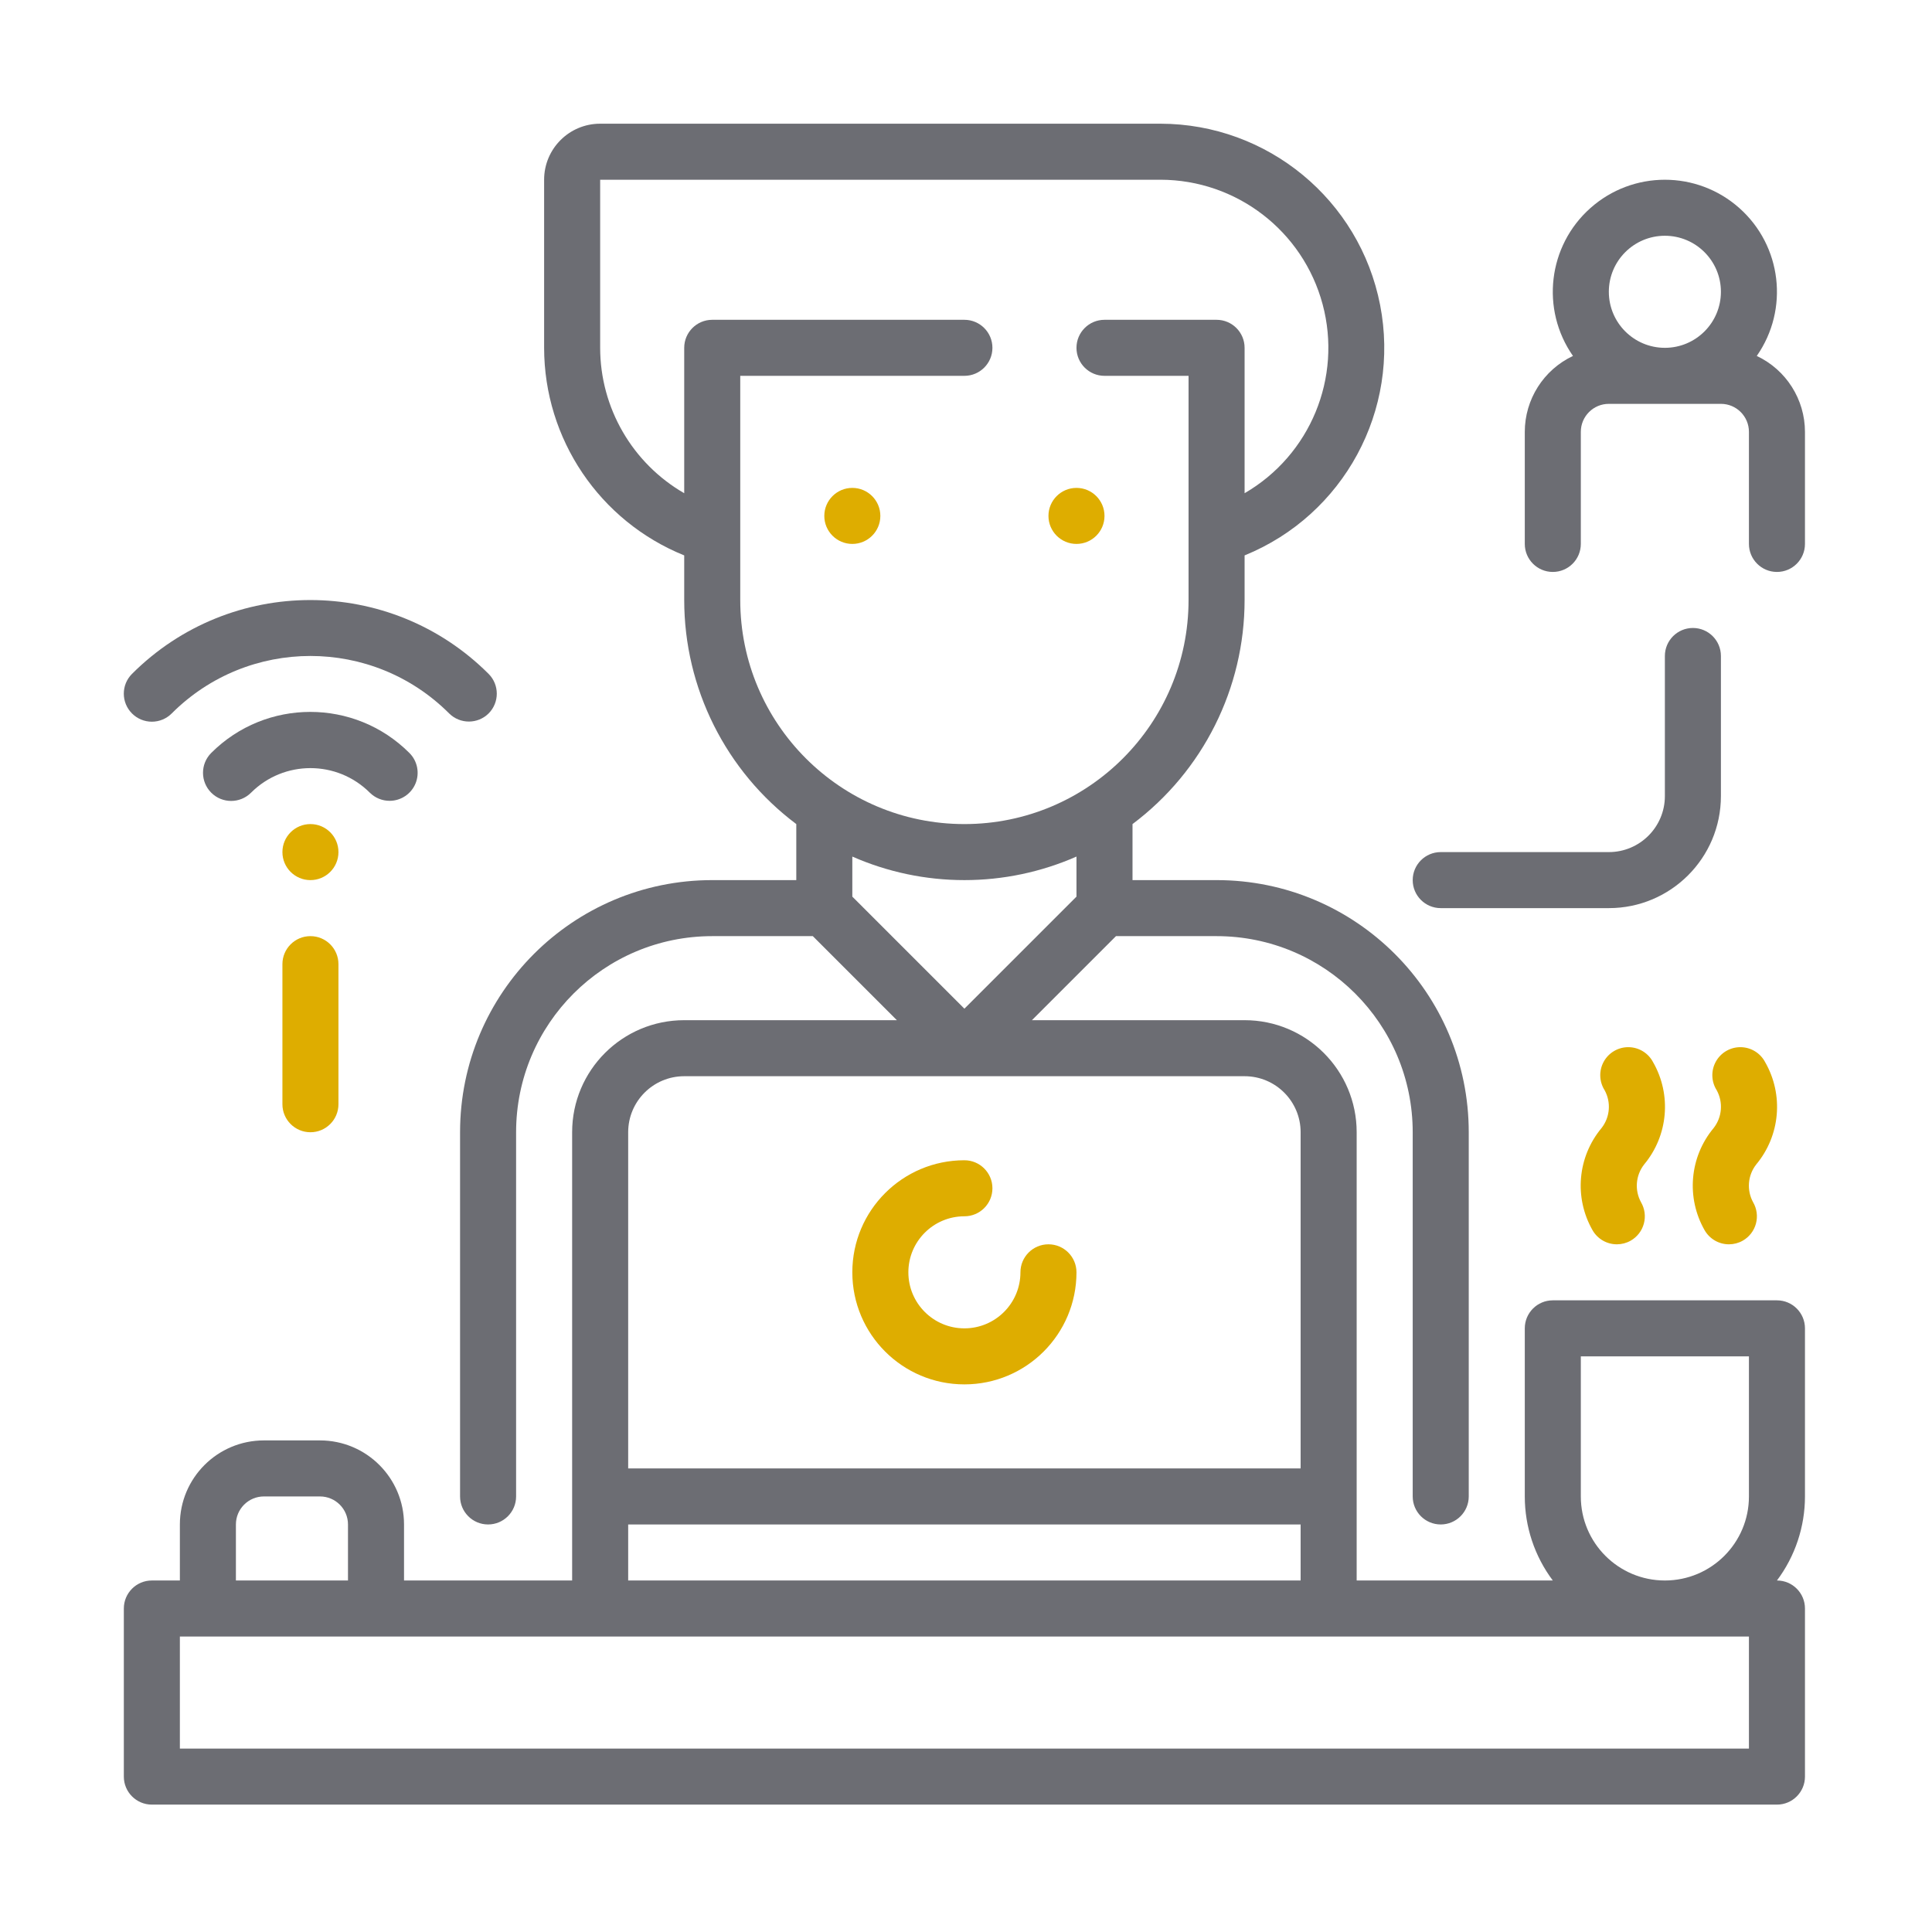
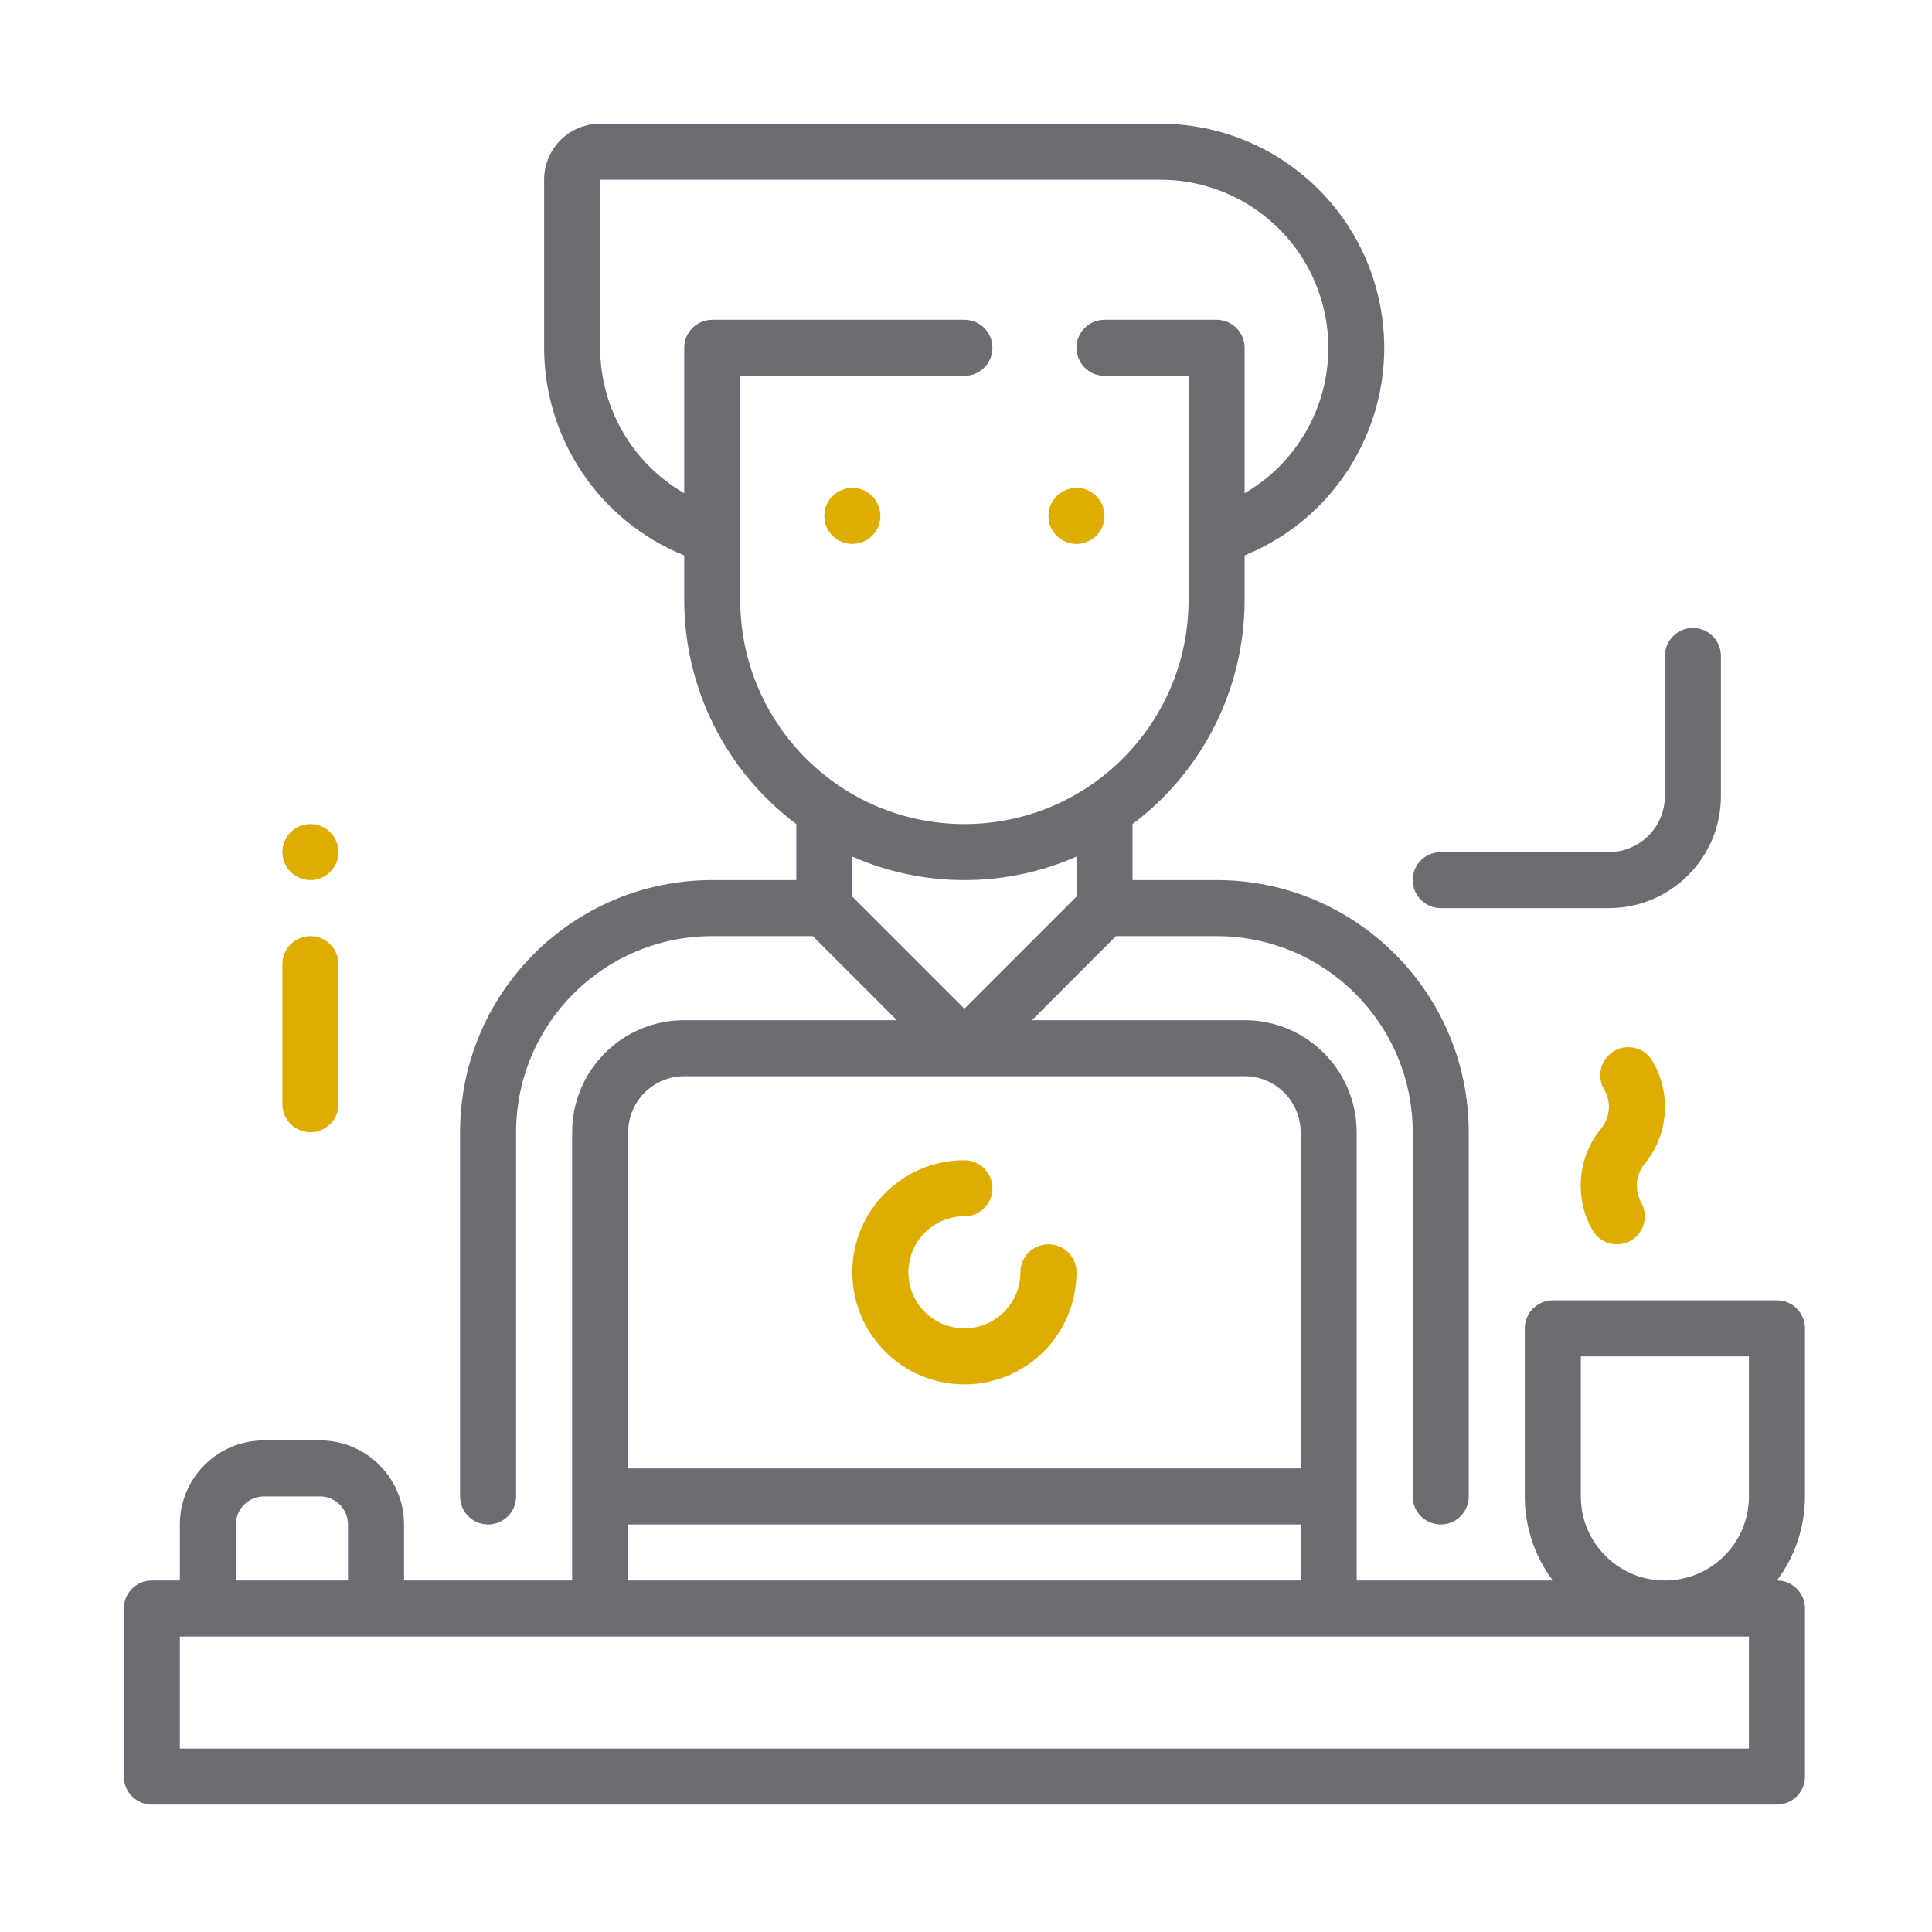
<svg xmlns="http://www.w3.org/2000/svg" xmlns:ns1="http://www.serif.com/" width="100%" height="100%" viewBox="0 0 70 70" xml:space="preserve" style="fill-rule:evenodd;clip-rule:evenodd;stroke-linejoin:round;stroke-miterlimit:2;">
  <g transform="matrix(1,0,0,1,-88.943,0)">
    <g id="audtoria" transform="matrix(1.123,0,0,1.007,87.067,-1.122)">
      <rect x="1.671" y="1.114" width="62.329" height="69.491" style="fill:none;" />
      <g id="_013-freelancer" ns1:id="013-freelancer" transform="matrix(0.113,0,0,0.126,32.785,35.804)">
        <g transform="matrix(1,0,0,1,-240,-240)">
          <clipPath id="_clip1">
            <rect x="0" y="0" width="480" height="480" />
          </clipPath>
          <g clip-path="url(#_clip1)">
            <path d="M280.004,112.006C280.004,116.424 276.422,120.005 272.004,120.005C267.586,120.005 264.004,116.424 264.004,112.006C264.004,107.588 267.586,104.006 272.004,104.006C276.422,104.006 280.004,107.588 280.004,112.006Z" style="fill:rgb(222,173,0);fill-rule:nonzero;" />
            <path d="M216.005,112.006C216.005,116.424 212.423,120.005 208.005,120.005C203.587,120.005 200.005,116.424 200.005,112.006C200.005,107.588 203.587,104.006 208.005,104.006C212.423,104.006 216.005,107.588 216.005,112.006Z" style="fill:rgb(222,173,0);fill-rule:nonzero;" />
            <path d="M264.004,320.003C259.586,320.003 256.004,323.585 256.004,328.003C256.004,336.839 248.84,344.003 240.005,344.003C231.165,344.003 224.005,336.839 224.005,328.003C224.005,319.167 231.165,312.003 240.005,312.003C244.423,312.003 248.005,308.421 248.005,304.003C248.005,299.585 244.423,296.003 240.005,296.003C222.329,296.003 208.005,310.327 208.005,328.003C208.005,345.674 222.329,360.002 240.005,360.002C257.676,360.002 272.004,345.674 272.004,328.003C272.004,323.585 268.422,320.003 264.004,320.003Z" style="fill:rgb(222,173,0);fill-rule:nonzero;" />
            <path d="M472.002,336.003L408.002,336.003C403.585,336.003 400.003,339.585 400.003,344.003L400.003,392.002C400.003,400.654 402.807,409.076 408.002,416.002L352.003,416.002L352.003,288.003C352.003,270.328 337.675,256.004 320.004,256.004L259.282,256.004L283.281,232.004L312.004,232.004C342.929,232.004 368.003,257.074 368.003,288.003L368.003,392.002C368.003,396.42 371.585,400.002 376.003,400.002C380.421,400.002 384.003,396.42 384.003,392.002L384.003,288.003C384.003,248.238 351.765,216.004 312.004,216.004L288.004,216.004L288.004,200.004C308.148,184.895 320.004,161.185 320.004,136.005L320.004,123.283C348.331,111.756 364.546,81.795 358.698,51.776C352.855,21.753 326.586,0.066 296.004,0.007L136.006,0.007C127.166,0.007 120.006,7.171 120.006,16.007L120.006,64.006C120.026,90.064 135.846,113.513 160.006,123.283L160.006,136.005C160.006,161.185 171.861,184.895 192.005,200.004L192.005,216.004L168.006,216.004C128.24,216.004 96.007,248.238 96.007,288.003L96.007,392.002C96.007,396.42 99.589,400.002 104.006,400.002C108.424,400.002 112.006,396.42 112.006,392.002L112.006,288.003C112.006,257.074 137.076,232.004 168.006,232.004L196.724,232.004L220.724,256.004L160.006,256.004C142.33,256.004 128.006,270.328 128.006,288.003L128.006,416.002L80.007,416.002L80.007,400.002C80.007,386.748 69.261,376.002 56.007,376.002L40.007,376.002C26.75,376.002 16.008,386.748 16.008,400.002L16.008,416.002L8.008,416.002C3.59,416.002 0.008,419.584 0.008,424.001L0.008,472.001C0.008,476.419 3.59,480.001 8.008,480.001L472.002,480.001C476.419,480.001 480.001,476.419 480.001,472.001L480.001,424.001C480.001,419.584 476.419,416.002 472.002,416.002C477.193,409.076 480.001,400.654 480.001,392.002L480.001,344.003C480.001,339.585 476.419,336.003 472.002,336.003ZM176.005,136.005L176.005,72.006L240.005,72.006C244.423,72.006 248.005,68.424 248.005,64.006C248.005,59.588 244.423,56.006 240.005,56.006L168.006,56.006C163.588,56.006 160.006,59.588 160.006,64.006L160.006,105.525C145.17,96.959 136.022,81.135 136.006,64.006L136.006,16.007L296.004,16.007C317.695,16.046 336.664,30.624 342.281,51.577C347.898,72.526 338.765,94.643 320.004,105.525L320.004,64.006C320.004,59.588 316.422,56.006 312.004,56.006L280.004,56.006C275.586,56.006 272.004,59.588 272.004,64.006C272.004,68.424 275.586,72.006 280.004,72.006L304.004,72.006L304.004,136.005C304.004,171.349 275.348,200.004 240.005,200.004C204.657,200.004 176.005,171.349 176.005,136.005ZM240.005,216.004C251.02,216.008 261.918,213.719 272.004,209.282L272.004,220.723L240.005,252.722L208.005,220.723L208.005,209.282C218.087,213.719 228.985,216.008 240.005,216.004ZM144.006,288.003C144.006,279.167 151.166,272.003 160.006,272.003L320.004,272.003C328.839,272.003 336.003,279.167 336.003,288.003L336.003,384.002L144.006,384.002L144.006,288.003ZM144.006,400.002L336.003,400.002L336.003,416.002L144.006,416.002L144.006,400.002ZM32.007,400.002C32.007,395.584 35.589,392.002 40.007,392.002L56.007,392.002C60.425,392.002 64.007,395.584 64.007,400.002L64.007,416.002L32.007,416.002L32.007,400.002ZM464.002,464.001L16.008,464.001L16.008,432.001L464.002,432.001L464.002,464.001ZM416.002,392.002L416.002,352.002L464.002,352.002L464.002,392.002C464.002,405.256 453.256,416.002 440.002,416.002C426.744,416.002 416.002,405.256 416.002,392.002Z" style="fill:rgb(108,109,115);fill-rule:nonzero;" />
            <path d="M436.639,268.004C435.279,265.398 432.6,263.75 429.658,263.711C426.721,263.672 423.998,265.246 422.565,267.812C421.135,270.379 421.225,273.523 422.799,276.003C424.694,279.453 424.35,283.703 421.92,286.804C415.049,295.046 414.03,306.691 419.362,316.003C420.795,318.487 423.451,320.015 426.322,320.003C427.694,319.999 429.045,319.64 430.24,318.964C432.092,317.905 433.447,316.155 434.002,314.097C434.557,312.042 434.268,309.847 433.201,308.003C431.307,304.55 431.654,300.304 434.08,297.202C440.951,288.96 441.971,277.316 436.639,268.004Z" style="fill:rgb(222,173,0);fill-rule:nonzero;" />
-             <path d="M468.638,268.004C467.279,265.398 464.599,263.75 461.658,263.711C458.721,263.672 455.998,265.246 454.564,267.812C453.135,270.379 453.224,273.523 454.799,276.003C456.693,279.453 456.349,283.703 453.92,286.804C447.049,295.046 446.029,306.691 451.361,316.003C452.795,318.487 455.451,320.015 458.322,320.003C459.693,319.999 461.045,319.64 462.24,318.964C464.092,317.905 465.447,316.155 466.002,314.097C466.556,312.042 466.267,309.847 465.201,308.003C463.306,304.55 463.654,300.304 466.08,297.202C472.951,288.96 473.97,277.316 468.638,268.004Z" style="fill:rgb(222,173,0);fill-rule:nonzero;" />
-             <path d="M75.925,193.364C79.159,193.348 82.069,191.387 83.296,188.395C84.522,185.399 83.823,181.962 81.526,179.684C65.905,164.067 40.585,164.067 24.965,179.684C21.828,182.821 21.828,187.907 24.965,191.044C28.101,194.18 33.187,194.18 36.328,191.044C45.695,181.684 60.874,181.684 70.245,191.044C71.757,192.54 73.8,193.376 75.925,193.364Z" style="fill:rgb(108,109,115);fill-rule:nonzero;" />
-             <path d="M13.687,168.403C35.554,146.532 71.015,146.532 92.885,168.403C96.007,171.505 101.046,171.505 104.167,168.403C107.268,165.282 107.268,160.243 104.167,157.126C76.046,128.998 30.445,128.998 2.328,157.126C-0.777,160.243 -0.777,165.282 2.328,168.403C3.828,169.919 5.875,170.77 8.008,170.77C10.14,170.77 12.183,169.919 13.687,168.403Z" style="fill:rgb(108,109,115);fill-rule:nonzero;" />
            <path d="M61.284,208.004C61.284,212.422 57.702,216.004 53.284,216.004C48.867,216.004 45.285,212.422 45.285,208.004C45.285,203.586 48.867,200.004 53.284,200.004C57.702,200.004 61.284,203.586 61.284,208.004Z" style="fill:rgb(222,173,0);fill-rule:nonzero;" />
            <path d="M53.284,288.003C57.702,288.003 61.284,284.421 61.284,280.003L61.284,240.004C61.284,235.586 57.702,232.004 53.284,232.004C48.867,232.004 45.285,235.586 45.285,240.004L45.285,280.003C45.285,284.421 48.867,288.003 53.284,288.003Z" style="fill:rgb(222,173,0);fill-rule:nonzero;" />
-             <path d="M466.24,66.327C475.525,53.022 473.388,34.874 461.263,24.097C449.139,13.315 430.865,13.315 418.741,24.097C406.616,34.874 404.475,53.022 413.76,66.327C405.37,70.283 400.01,78.725 400.003,88.006L400.003,120.005C400.003,124.423 403.585,128.005 408.002,128.005C412.42,128.005 416.002,124.423 416.002,120.005L416.002,88.006C416.002,83.588 419.584,80.006 424.002,80.006L456.002,80.006C460.42,80.006 464.002,83.588 464.002,88.006L464.002,120.005C464.002,124.423 467.584,128.005 472.002,128.005C476.419,128.005 480.001,124.423 480.001,120.005L480.001,88.006C479.99,78.725 474.63,70.283 466.24,66.327ZM440.002,32.007C448.838,32.007 456.002,39.171 456.002,48.006C456.002,56.842 448.838,64.006 440.002,64.006C431.162,64.006 424.002,56.842 424.002,48.006C424.002,39.171 431.162,32.007 440.002,32.007Z" style="fill:rgb(108,109,115);fill-rule:nonzero;" />
            <path d="M376.003,224.004L424.002,224.004C441.674,224.004 456.002,209.676 456.002,192.005L456.002,152.005C456.002,147.587 452.42,144.005 448.002,144.005C443.584,144.005 440.002,147.587 440.002,152.005L440.002,192.005C440.002,200.84 432.838,208.004 424.002,208.004L376.003,208.004C371.585,208.004 368.003,211.586 368.003,216.004C368.003,220.422 371.585,224.004 376.003,224.004Z" style="fill:rgb(108,109,115);fill-rule:nonzero;" />
          </g>
        </g>
      </g>
    </g>
  </g>
</svg>